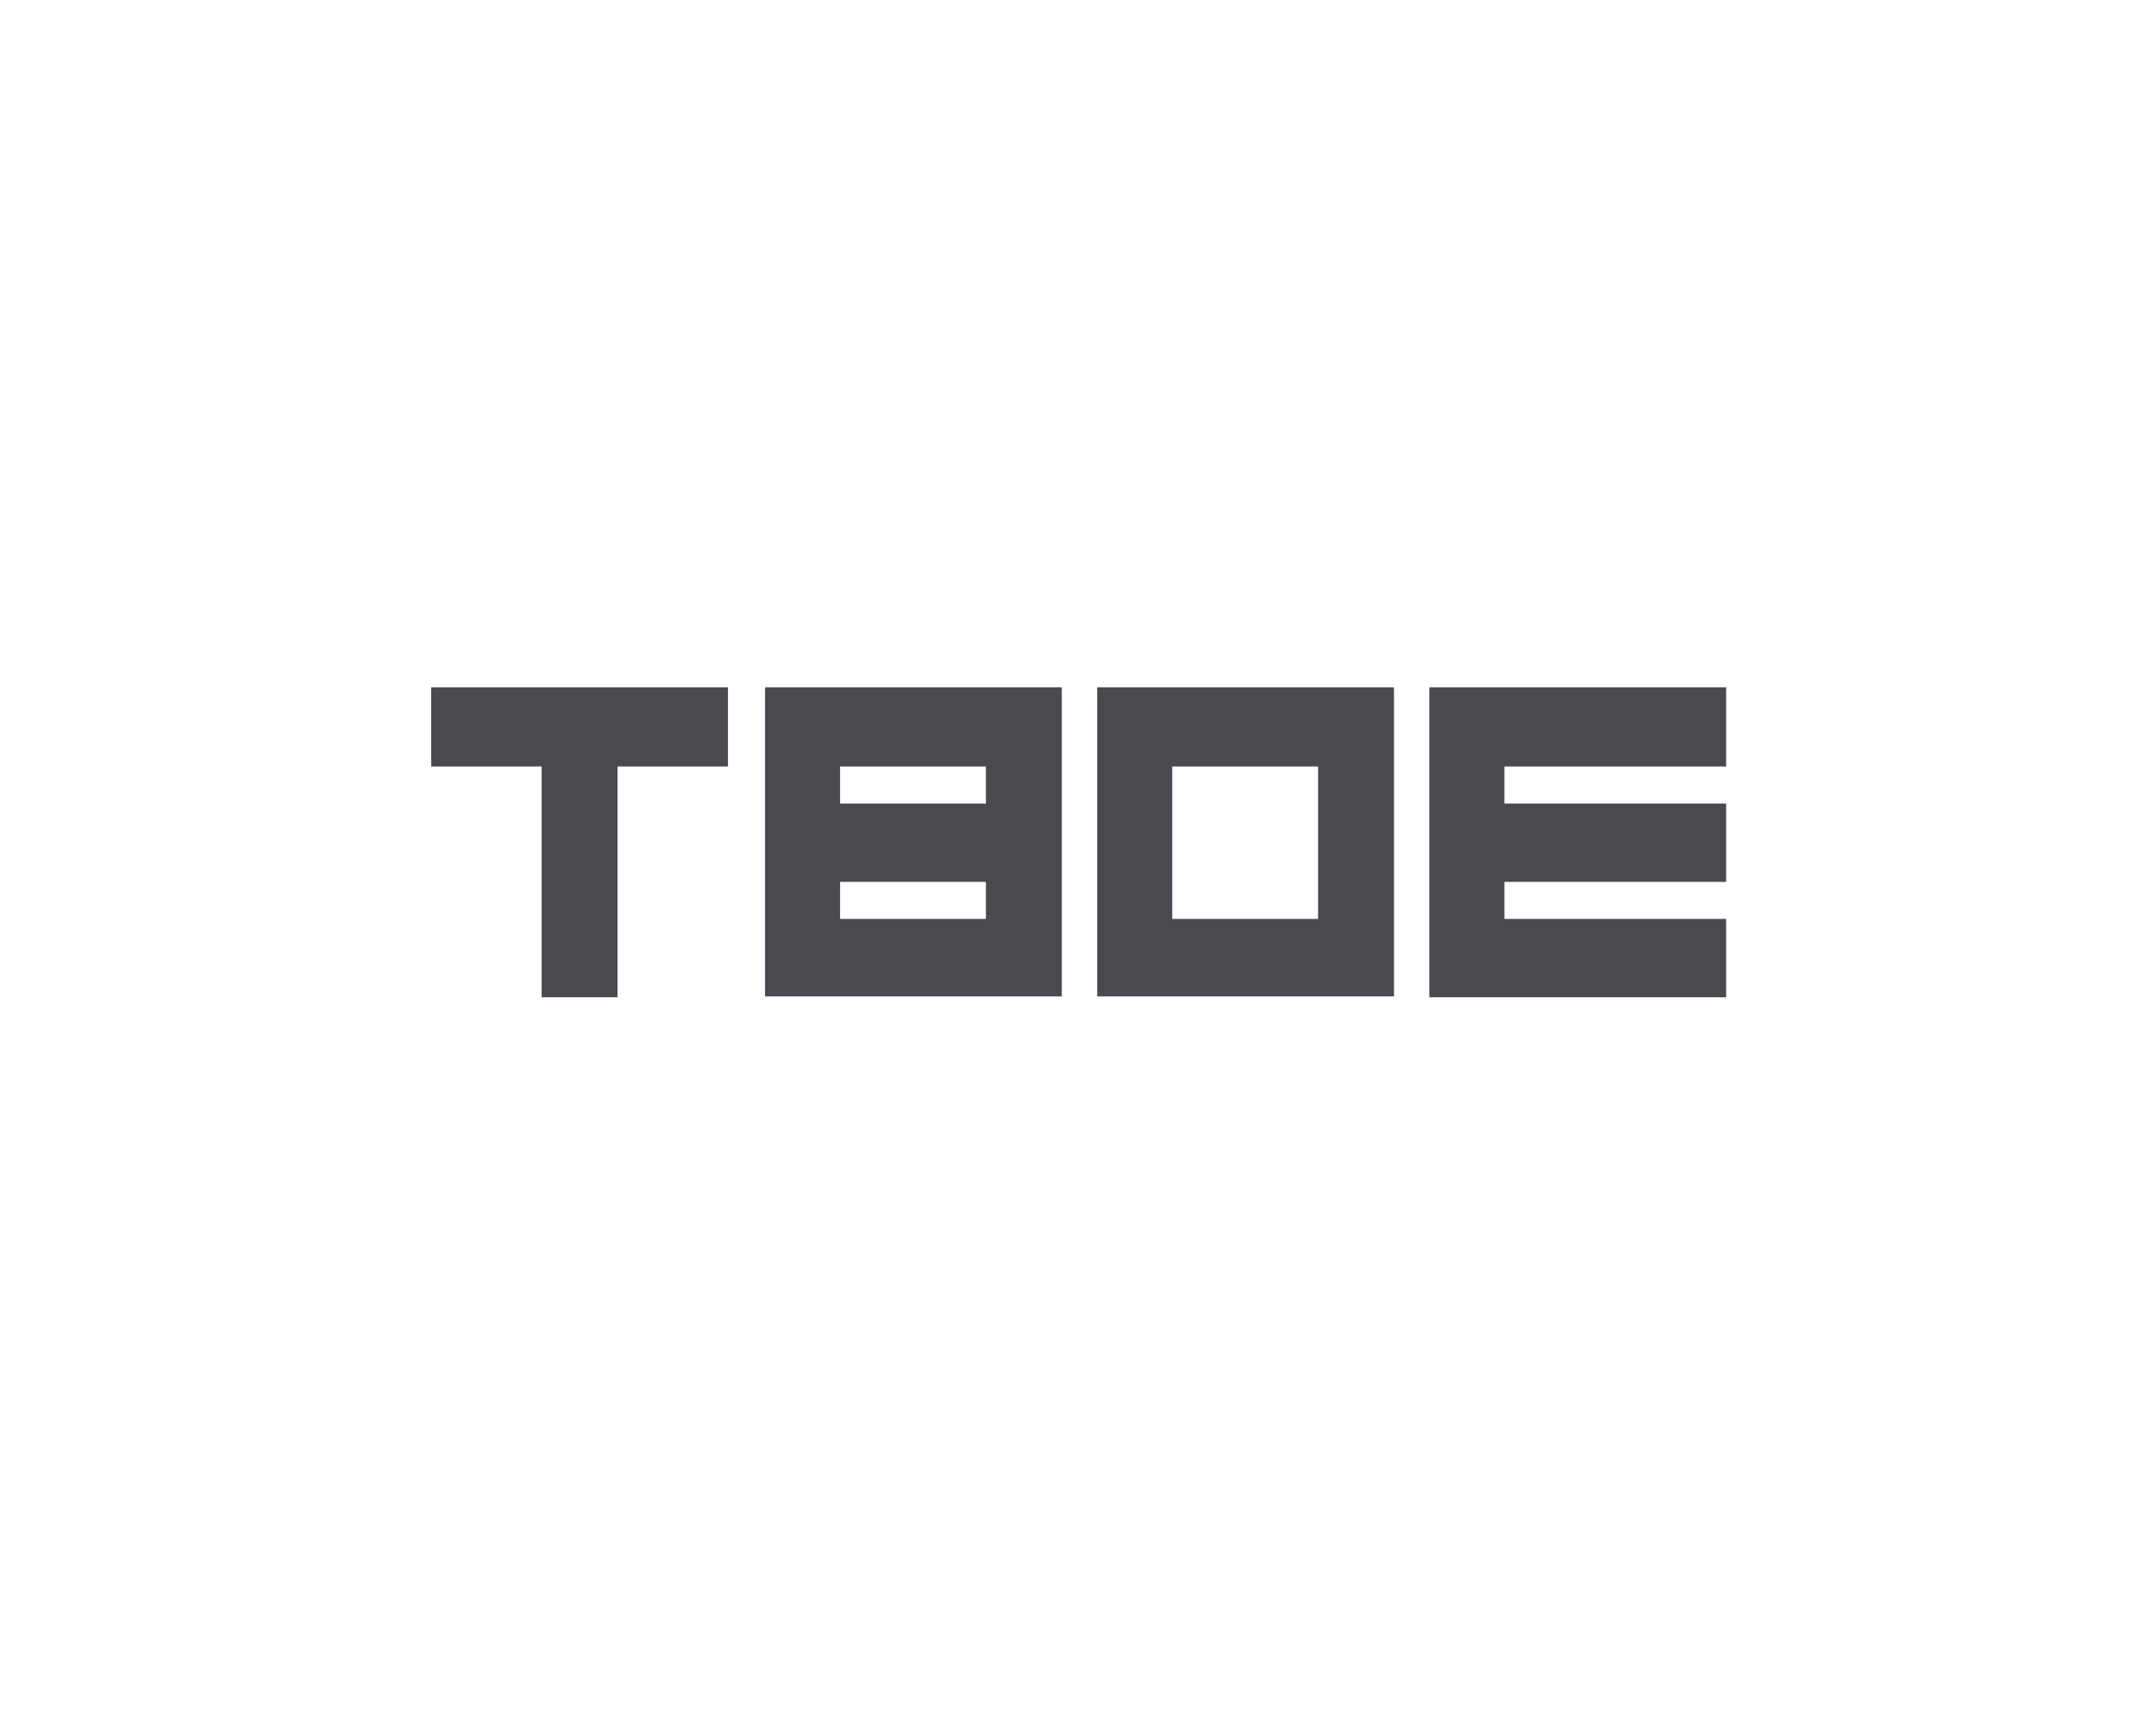
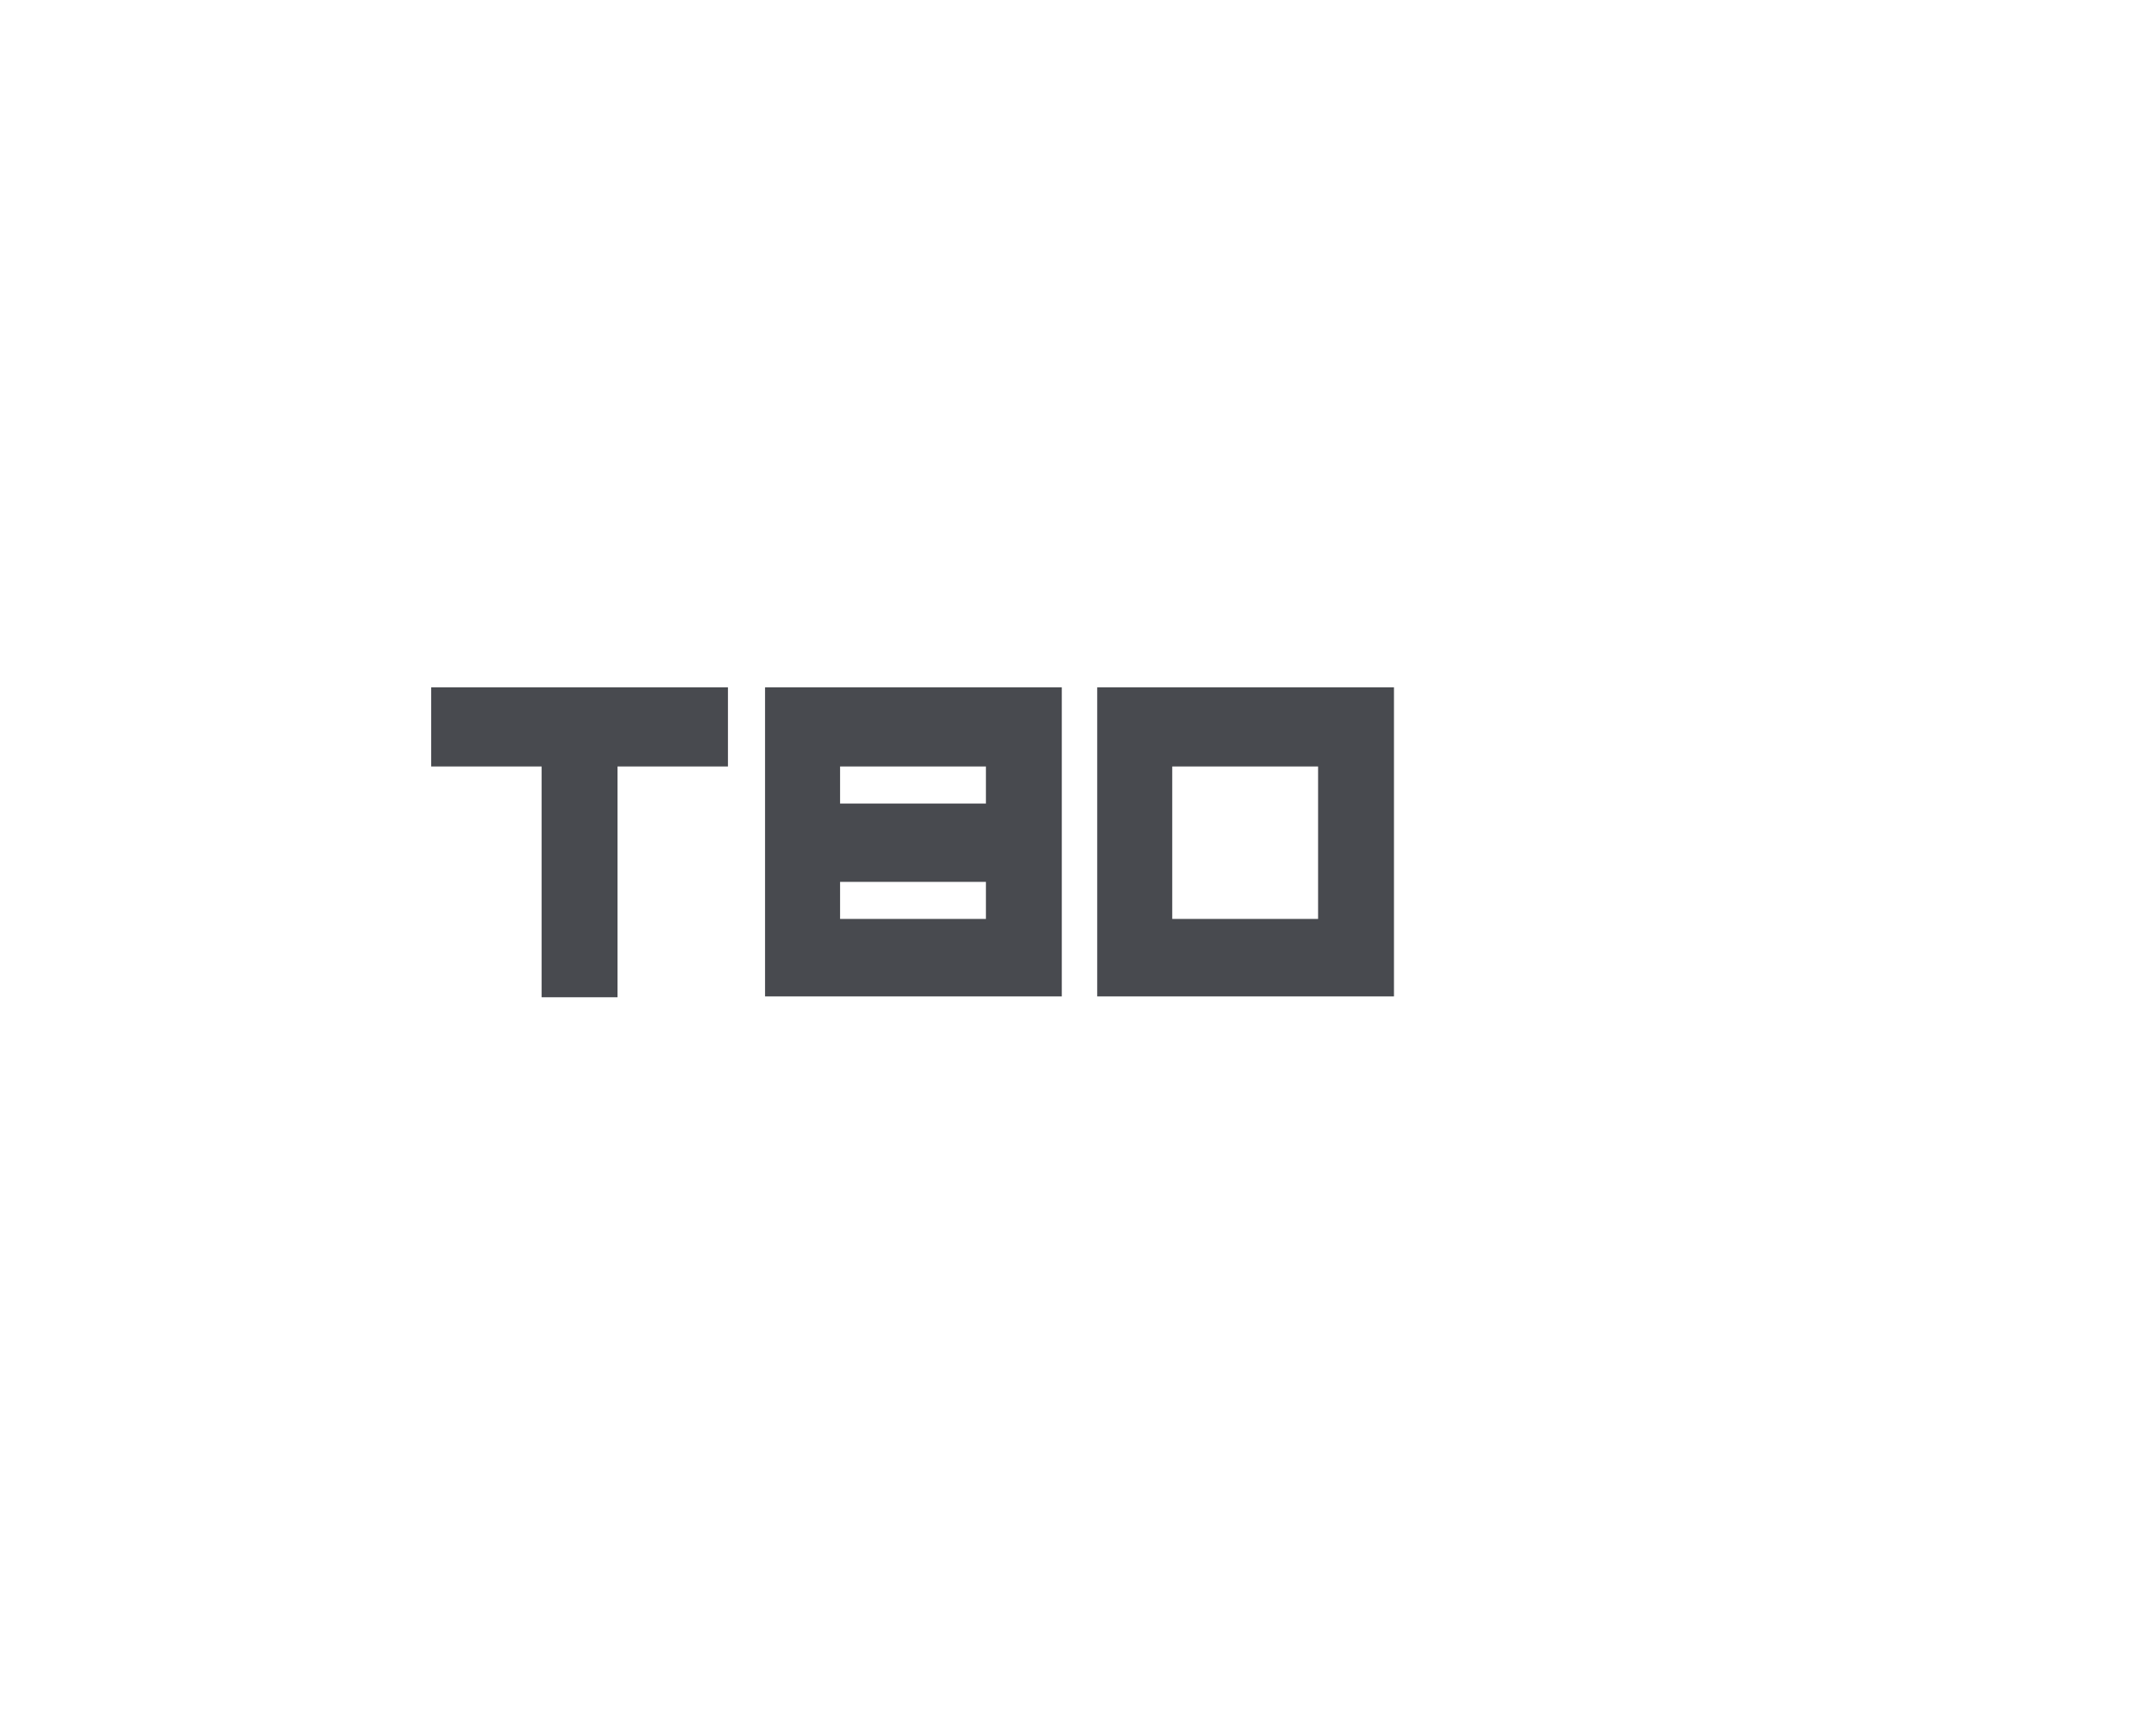
<svg xmlns="http://www.w3.org/2000/svg" width="130" height="104" viewBox="0 0 130 104" fill="none">
  <path fill-rule="evenodd" clip-rule="evenodd" d="M26 41.438V46.211H32.659V60.125H37.234V46.211H43.893V41.438H26Z" fill="#484A4F" />
  <path fill-rule="evenodd" clip-rule="evenodd" d="M59.448 48.445H50.654V46.211H59.448V48.445ZM46.13 41.438V60.074H64.023V41.438H46.13ZM59.448 55.402H50.654V53.168H59.448V55.402Z" fill="#484A4F" />
  <path fill-rule="evenodd" clip-rule="evenodd" d="M79.477 55.402H70.682V46.211H79.477V55.402ZM66.158 41.438V60.074H84.052V41.438H66.158Z" fill="#484A4F" />
-   <path fill-rule="evenodd" clip-rule="evenodd" d="M86.186 41.438V60.125H104.08V55.402H90.711V53.168H104.08V48.445H90.711V46.211H104.08V41.438H86.186Z" fill="#484A4F" />
</svg>